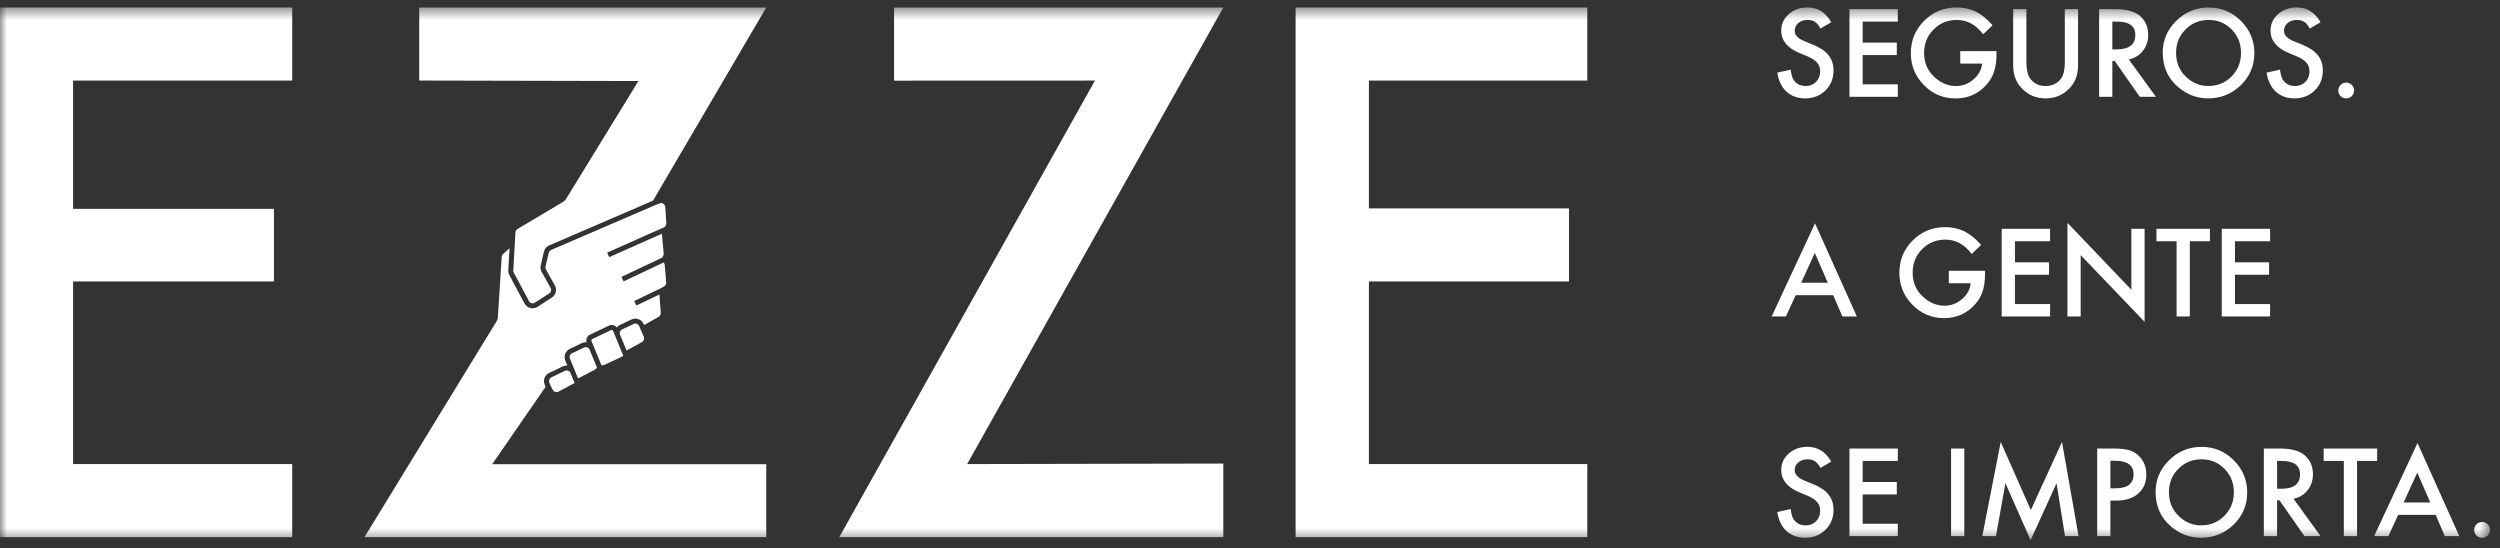
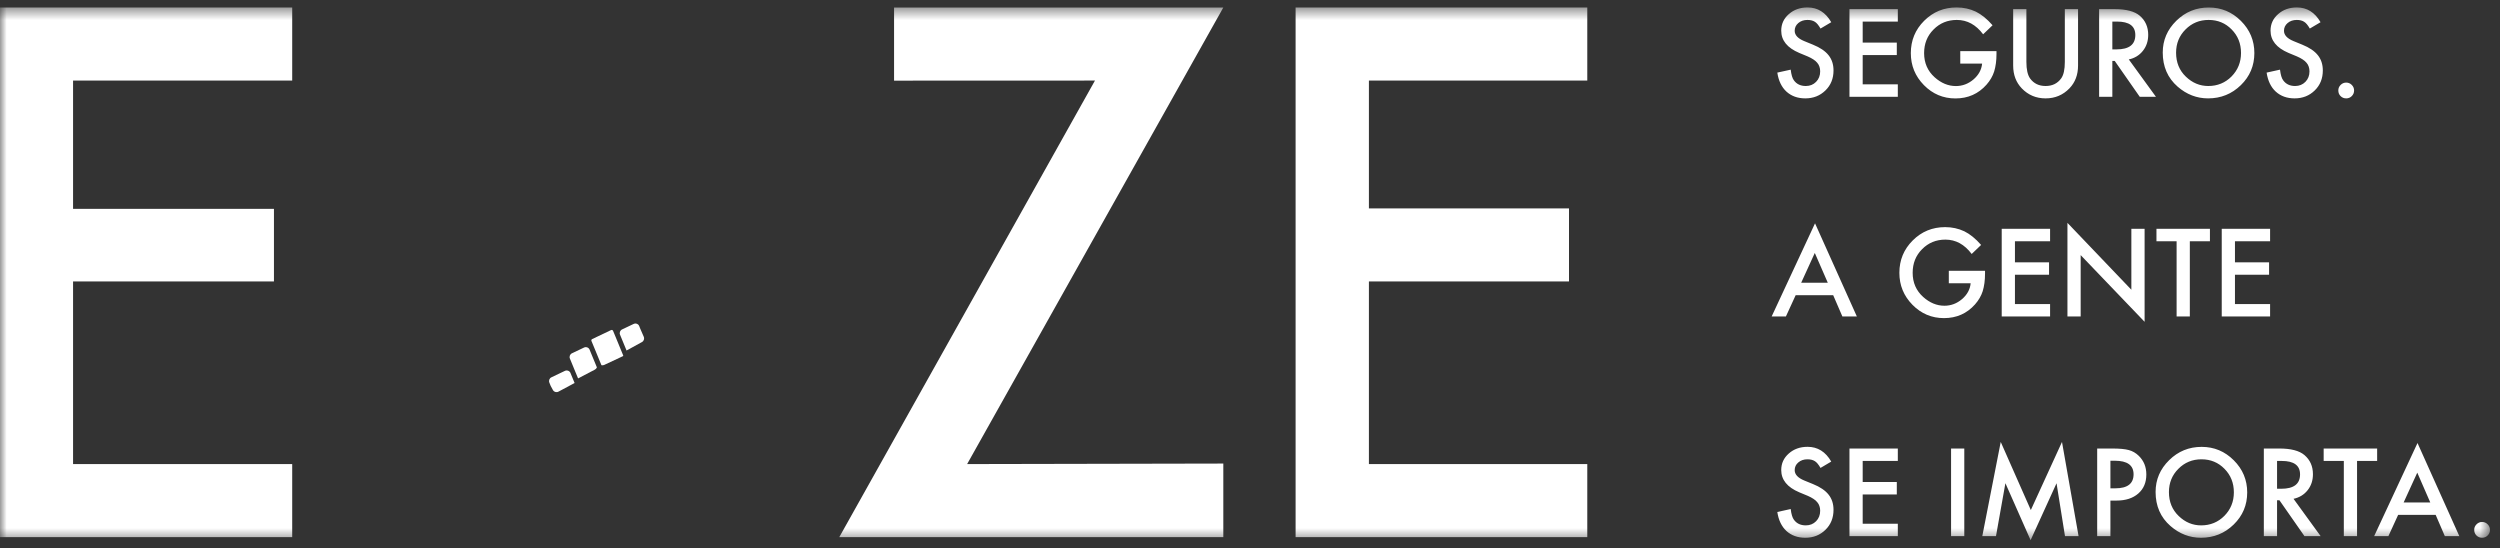
<svg xmlns="http://www.w3.org/2000/svg" width="187" height="41" viewBox="0 0 187 41" fill="none">
  <rect x="0" y="0" width="187" height="41" fill="#333333" stroke="none" />
  <mask id="mask0_10642_563" style="mask-type:luminance" maskUnits="userSpaceOnUse" x="0" y="0" width="187" height="41">
    <path d="M186.304 0.5H0V40.5H186.304V0.5Z" fill="white" />
  </mask>
  <g mask="url(#mask0_10642_563)">
    <path d="M72.341 34.713L91.504 34.674V40.178H62.778L81.904 6.026L66.876 6.032V0.561H91.504L72.341 34.713Z" fill="white" />
-     <path d="M40.446 19.852C40.407 20.017 40.433 20.191 40.516 20.341L41.185 21.532C41.264 21.676 41.22 21.856 41.083 21.945L40.007 22.639C39.933 22.687 39.846 22.702 39.762 22.678C39.677 22.656 39.607 22.602 39.566 22.524L38.431 20.393C38.403 20.343 38.392 20.289 38.394 20.23L38.555 17.38C38.562 17.276 38.618 17.182 38.707 17.13L42.116 15.102C42.218 15.041 42.303 14.956 42.359 14.852L47.753 6.061L31.359 6.024V0.561H57.314L48.846 15.008L41.079 18.356C40.881 18.441 40.733 18.617 40.685 18.828L40.444 19.854L40.446 19.852Z" fill="white" />
    <path d="M48.02 25.585L46.865 26.218L46.379 25.037C46.316 24.885 46.383 24.711 46.533 24.641L47.394 24.231C47.472 24.194 47.559 24.189 47.639 24.22C47.718 24.25 47.781 24.311 47.813 24.391L47.857 24.496H47.852L47.918 24.648L48.153 25.189C48.218 25.337 48.159 25.509 48.018 25.585H48.02Z" fill="white" />
    <path d="M46.607 26.635L45.197 27.296C45.131 27.327 45.059 27.335 44.988 27.318L44.453 26.018L44.24 25.505C44.218 25.451 44.242 25.388 44.294 25.364L45.707 24.69C45.744 24.67 45.777 24.679 45.794 24.685C45.809 24.692 45.84 24.707 45.857 24.746L46.038 25.181L46.538 26.398L46.601 26.553L46.616 26.59C46.623 26.627 46.614 26.629 46.605 26.635H46.607Z" fill="white" />
-     <path d="M57.315 34.714V40.179H27.261L37.154 24.016C37.204 23.927 37.237 23.825 37.241 23.723L37.528 19.209C37.535 19.127 37.569 19.053 37.632 18.999L38.113 18.57L38.019 20.212C38.013 20.338 38.041 20.462 38.098 20.57L39.232 22.699C39.322 22.866 39.478 22.99 39.663 23.038C39.719 23.053 39.776 23.059 39.835 23.059C39.965 23.059 40.093 23.023 40.204 22.951L41.28 22.257C41.582 22.062 41.68 21.664 41.504 21.351L40.837 20.159C40.798 20.092 40.787 20.014 40.804 19.938L41.045 18.912C41.067 18.816 41.135 18.738 41.226 18.696L49.045 15.327L49.065 15.32L49.339 15.212C49.432 15.175 49.535 15.183 49.619 15.238C49.704 15.292 49.756 15.381 49.763 15.481L49.841 16.712C49.848 16.842 49.772 16.966 49.652 17.016L49.593 17.04L49.565 17.051L49.471 17.09L45.415 18.896L45.567 19.235L49.508 17.483L49.645 18.955C49.652 19.018 49.639 19.081 49.606 19.136L49.53 19.268L46.487 20.712L46.648 21.049L49.639 19.631C49.687 19.681 49.715 19.744 49.721 19.816L49.832 21.129C49.843 21.257 49.772 21.381 49.645 21.44L49.411 21.57L49.398 21.577L47.439 22.516L47.6 22.853L49.324 22.027L49.424 23.405C49.435 23.525 49.371 23.64 49.267 23.699L48.176 24.316L48.152 24.253C48.08 24.079 47.943 23.944 47.767 23.877C47.591 23.809 47.4 23.816 47.23 23.899L46.369 24.309C46.274 24.355 46.193 24.42 46.132 24.496C46.078 24.427 46.006 24.372 45.926 24.342C45.802 24.294 45.663 24.301 45.543 24.357L44.13 25.031C43.915 25.133 43.809 25.377 43.876 25.603C43.756 25.592 43.635 25.614 43.524 25.666L42.619 26.096C42.293 26.253 42.145 26.638 42.282 26.973L42.437 27.349C42.319 27.338 42.2 27.359 42.089 27.414L41.078 27.894C40.75 28.049 40.604 28.436 40.741 28.77L40.809 28.936L36.817 34.72H57.309L57.315 34.714Z" fill="white" />
    <path d="M44.647 27.474V27.483C44.617 27.555 44.564 27.613 44.497 27.648L43.24 28.305L43.023 27.781L42.63 26.824C42.566 26.672 42.634 26.496 42.782 26.426L43.686 25.996C43.762 25.959 43.849 25.957 43.93 25.987C44.01 26.018 44.073 26.079 44.103 26.159L44.645 27.474H44.647Z" fill="white" />
    <path d="M42.978 28.65L41.774 29.294C41.622 29.374 41.435 29.317 41.355 29.168L41.187 28.857L41.092 28.62C41.029 28.468 41.096 28.294 41.244 28.224L42.255 27.741C42.333 27.704 42.42 27.702 42.5 27.733C42.578 27.763 42.639 27.822 42.674 27.9C42.674 27.9 42.674 27.902 42.674 27.904L42.681 27.924L42.972 28.628V28.635H42.974C42.974 28.641 42.976 28.646 42.978 28.648V28.65Z" fill="white" />
    <path d="M5.465 6.026V15.622H20.491V21.052H5.465V34.713H21.857V40.178H0V0.561H21.857V6.026H5.465Z" fill="white" />
    <path d="M102.394 6.026V15.589H117.361V21.052H102.394V34.713H118.729V40.178H96.911V0.561H118.729V6.026H102.394Z" fill="white" />
    <path d="M136.977 1.661L136.175 2.136C136.025 1.876 135.882 1.706 135.746 1.627C135.604 1.536 135.422 1.491 135.198 1.491C134.923 1.491 134.695 1.569 134.514 1.724C134.333 1.877 134.243 2.07 134.243 2.302C134.243 2.622 134.48 2.879 134.956 3.074L135.61 3.342C136.142 3.557 136.531 3.82 136.777 4.132C137.024 4.44 137.147 4.82 137.147 5.27C137.147 5.873 136.946 6.371 136.544 6.764C136.139 7.16 135.637 7.359 135.037 7.359C134.468 7.359 133.998 7.19 133.627 6.853C133.262 6.517 133.034 6.042 132.943 5.431L133.945 5.21C133.991 5.595 134.07 5.861 134.183 6.008C134.387 6.291 134.684 6.433 135.075 6.433C135.383 6.433 135.64 6.33 135.843 6.123C136.047 5.916 136.149 5.655 136.149 5.338C136.149 5.21 136.131 5.094 136.094 4.989C136.06 4.882 136.005 4.784 135.928 4.696C135.855 4.606 135.759 4.522 135.64 4.446C135.521 4.367 135.379 4.292 135.215 4.221L134.582 3.958C133.685 3.578 133.236 3.024 133.236 2.293C133.236 1.801 133.425 1.389 133.801 1.058C134.177 0.724 134.646 0.557 135.207 0.557C135.962 0.557 136.552 0.925 136.977 1.661ZM141.957 1.614H139.329V3.189H141.881V4.119H139.329V6.31H141.957V7.24H138.34V0.684H141.957V1.614ZM146.628 3.826H149.337V4.043C149.337 4.535 149.279 4.971 149.163 5.35C149.05 5.701 148.859 6.03 148.59 6.335C147.981 7.02 147.207 7.363 146.267 7.363C145.35 7.363 144.564 7.032 143.911 6.369C143.257 5.704 142.93 4.906 142.93 3.975C142.93 3.024 143.262 2.217 143.928 1.554C144.593 0.889 145.402 0.557 146.356 0.557C146.869 0.557 147.347 0.661 147.791 0.871C148.216 1.08 148.633 1.42 149.044 1.89L148.339 2.565C147.801 1.849 147.146 1.491 146.373 1.491C145.68 1.491 145.098 1.73 144.628 2.208C144.158 2.678 143.923 3.267 143.923 3.975C143.923 4.705 144.185 5.306 144.709 5.779C145.198 6.218 145.729 6.437 146.301 6.437C146.788 6.437 147.225 6.273 147.613 5.945C148.001 5.614 148.217 5.217 148.263 4.756H146.628V3.826ZM151.574 0.684V4.633C151.574 5.196 151.667 5.608 151.85 5.868C152.125 6.245 152.511 6.433 153.01 6.433C153.511 6.433 153.898 6.245 154.173 5.868C154.357 5.616 154.449 5.205 154.449 4.633V0.684H155.438V4.904C155.438 5.595 155.223 6.164 154.793 6.611C154.309 7.11 153.714 7.359 153.01 7.359C152.305 7.359 151.712 7.11 151.23 6.611C150.8 6.164 150.585 5.595 150.585 4.904V0.684H151.574ZM159.234 4.446L161.264 7.24H160.053L158.181 4.556H158.003V7.24H157.014V0.684H158.173C159.039 0.684 159.664 0.847 160.049 1.172C160.474 1.535 160.686 2.013 160.686 2.607C160.686 3.072 160.553 3.471 160.287 3.805C160.021 4.139 159.67 4.353 159.234 4.446ZM158.003 3.694H158.317C159.254 3.694 159.722 3.336 159.722 2.62C159.722 1.949 159.267 1.614 158.355 1.614H158.003V3.694ZM161.773 3.932C161.773 3.009 162.112 2.217 162.788 1.554C163.462 0.892 164.271 0.561 165.217 0.561C166.151 0.561 166.952 0.895 167.62 1.563C168.291 2.231 168.626 3.033 168.626 3.97C168.626 4.913 168.289 5.713 167.616 6.369C166.939 7.029 166.122 7.359 165.166 7.359C164.319 7.359 163.559 7.066 162.886 6.48C162.144 5.831 161.773 4.982 161.773 3.932ZM162.771 3.945C162.771 4.67 163.014 5.265 163.501 5.732C163.985 6.199 164.544 6.433 165.178 6.433C165.866 6.433 166.447 6.195 166.919 5.72C167.392 5.238 167.628 4.653 167.628 3.962C167.628 3.263 167.395 2.677 166.928 2.204C166.464 1.729 165.889 1.491 165.204 1.491C164.522 1.491 163.946 1.729 163.476 2.204C163.006 2.674 162.771 3.254 162.771 3.945ZM173.577 1.661L172.774 2.136C172.624 1.876 172.481 1.706 172.345 1.627C172.204 1.536 172.021 1.491 171.798 1.491C171.523 1.491 171.295 1.569 171.114 1.724C170.933 1.877 170.842 2.07 170.842 2.302C170.842 2.622 171.08 2.879 171.556 3.074L172.21 3.342C172.742 3.557 173.131 3.82 173.377 4.132C173.623 4.44 173.747 4.82 173.747 5.27C173.747 5.873 173.546 6.371 173.144 6.764C172.739 7.16 172.237 7.359 171.637 7.359C171.067 7.359 170.598 7.19 170.227 6.853C169.862 6.517 169.634 6.042 169.543 5.431L170.545 5.21C170.59 5.595 170.67 5.861 170.783 6.008C170.987 6.291 171.284 6.433 171.675 6.433C171.983 6.433 172.239 6.33 172.443 6.123C172.647 5.916 172.749 5.655 172.749 5.338C172.749 5.21 172.73 5.094 172.694 4.989C172.66 4.882 172.605 4.784 172.528 4.696C172.455 4.606 172.358 4.522 172.239 4.446C172.12 4.367 171.979 4.292 171.815 4.221L171.182 3.958C170.285 3.578 169.836 3.024 169.836 2.293C169.836 1.801 170.024 1.389 170.401 1.058C170.777 0.724 171.246 0.557 171.806 0.557C172.562 0.557 173.152 0.925 173.577 1.661ZM174.906 6.764C174.906 6.606 174.964 6.468 175.08 6.352C175.196 6.236 175.335 6.178 175.496 6.178C175.657 6.178 175.796 6.236 175.912 6.352C176.028 6.468 176.086 6.607 176.086 6.768C176.086 6.933 176.028 7.073 175.912 7.189C175.799 7.302 175.66 7.359 175.496 7.359C175.329 7.359 175.189 7.302 175.076 7.189C174.962 7.076 174.906 6.934 174.906 6.764Z" fill="white" />
    <path d="M137.122 22.08H134.316L133.586 23.672H132.52L135.764 16.704L138.893 23.672H137.81L137.122 22.08ZM136.719 21.15L135.747 18.921L134.728 21.15H136.719ZM145.771 20.258H148.48V20.475C148.48 20.967 148.422 21.403 148.306 21.782C148.193 22.133 148.002 22.462 147.733 22.767C147.124 23.453 146.35 23.795 145.41 23.795C144.493 23.795 143.708 23.464 143.054 22.801C142.4 22.136 142.073 21.338 142.073 20.407C142.073 19.456 142.406 18.649 143.071 17.986C143.736 17.321 144.546 16.989 145.499 16.989C146.012 16.989 146.49 17.093 146.935 17.303C147.359 17.512 147.777 17.852 148.187 18.322L147.482 18.997C146.944 18.281 146.289 17.923 145.516 17.923C144.823 17.923 144.241 18.162 143.771 18.64C143.302 19.11 143.067 19.699 143.067 20.407C143.067 21.137 143.328 21.739 143.852 22.211C144.342 22.65 144.873 22.869 145.444 22.869C145.931 22.869 146.369 22.705 146.756 22.377C147.144 22.046 147.361 21.649 147.406 21.188H145.771V20.258ZM153.346 18.046H150.718V19.621H153.269V20.551H150.718V22.742H153.346V23.672H149.728V17.116H153.346V18.046ZM154.645 23.672V16.67L159.426 21.672V17.116H160.416V24.071L155.634 19.082V23.672H154.645ZM163.799 18.046V23.672H162.81V18.046H161.303V17.116H165.303V18.046H163.799ZM169.803 18.046H167.175V19.621H169.727V20.551H167.175V22.742H169.803V23.672H166.186V17.116H169.803V18.046Z" fill="white" />
    <path d="M136.977 34.526L136.175 35.001C136.025 34.741 135.882 34.571 135.746 34.492C135.604 34.401 135.422 34.356 135.198 34.356C134.923 34.356 134.695 34.434 134.514 34.59C134.333 34.742 134.243 34.935 134.243 35.167C134.243 35.487 134.48 35.744 134.956 35.94L135.61 36.207C136.142 36.422 136.531 36.685 136.777 36.997C137.024 37.305 137.147 37.685 137.147 38.135C137.147 38.738 136.946 39.236 136.544 39.629C136.139 40.026 135.637 40.224 135.037 40.224C134.468 40.224 133.998 40.055 133.627 39.719C133.262 39.382 133.034 38.907 132.943 38.296L133.945 38.075C133.991 38.46 134.07 38.726 134.183 38.874C134.387 39.157 134.684 39.298 135.075 39.298C135.383 39.298 135.64 39.195 135.843 38.988C136.047 38.782 136.149 38.52 136.149 38.203C136.149 38.075 136.131 37.959 136.094 37.855C136.06 37.747 136.005 37.649 135.928 37.562C135.855 37.471 135.759 37.388 135.64 37.311C135.521 37.232 135.379 37.157 135.215 37.086L134.582 36.823C133.685 36.444 133.236 35.889 133.236 35.158C133.236 34.666 133.425 34.254 133.801 33.923C134.177 33.589 134.646 33.422 135.207 33.422C135.962 33.422 136.552 33.79 136.977 34.526ZM141.957 34.479H139.329V36.054H141.881V36.984H139.329V39.175H141.957V40.105H138.34V33.549H141.957V34.479ZM146.929 33.549V40.105H145.94V33.549H146.929ZM148.275 40.105L149.655 33.057L151.906 38.152L154.237 33.057L155.477 40.105H154.462L153.829 36.148L151.889 40.406L150.004 36.143L149.299 40.105H148.275ZM157.859 37.443V40.105H156.869V33.549H157.99C158.539 33.549 158.954 33.587 159.234 33.664C159.517 33.74 159.766 33.885 159.981 34.097C160.358 34.465 160.546 34.929 160.546 35.49C160.546 36.09 160.345 36.565 159.943 36.916C159.541 37.267 158.999 37.443 158.317 37.443H157.859ZM157.859 36.526H158.228C159.137 36.526 159.591 36.176 159.591 35.477C159.591 34.8 159.122 34.462 158.185 34.462H157.859V36.526ZM161.238 36.797C161.238 35.874 161.577 35.082 162.253 34.42C162.927 33.757 163.736 33.426 164.682 33.426C165.616 33.426 166.417 33.76 167.085 34.428C167.756 35.096 168.091 35.899 168.091 36.836C168.091 37.778 167.754 38.578 167.081 39.234C166.404 39.894 165.587 40.224 164.631 40.224C163.784 40.224 163.024 39.931 162.351 39.345C161.609 38.697 161.238 37.847 161.238 36.797ZM162.236 36.81C162.236 37.535 162.479 38.13 162.966 38.597C163.45 39.065 164.009 39.298 164.644 39.298C165.331 39.298 165.912 39.06 166.384 38.585C166.857 38.104 167.093 37.518 167.093 36.827C167.093 36.128 166.86 35.542 166.393 35.069C165.929 34.594 165.354 34.356 164.669 34.356C163.987 34.356 163.411 34.594 162.941 35.069C162.471 35.539 162.236 36.12 162.236 36.81ZM171.556 37.311L173.585 40.105H172.375L170.503 37.421H170.324V40.105H169.335V33.549H170.494C171.36 33.549 171.986 33.712 172.371 34.038C172.796 34.4 173.008 34.878 173.008 35.472C173.008 35.937 172.875 36.336 172.609 36.67C172.343 37.004 171.992 37.218 171.556 37.311ZM170.324 36.559H170.639C171.576 36.559 172.044 36.201 172.044 35.485C172.044 34.815 171.588 34.479 170.677 34.479H170.324V36.559ZM176.307 34.479V40.105H175.318V34.479H173.81V33.549H177.81V34.479H176.307ZM182.188 38.513H179.381L178.651 40.105H177.585L180.829 33.137L183.958 40.105H182.875L182.188 38.513ZM181.784 37.583L180.812 35.354L179.793 37.583H181.784ZM185.071 39.629C185.071 39.471 185.129 39.334 185.245 39.218C185.361 39.101 185.499 39.043 185.661 39.043C185.822 39.043 185.961 39.101 186.077 39.218C186.193 39.334 186.251 39.472 186.251 39.634C186.251 39.798 186.193 39.938 186.077 40.054C185.964 40.167 185.825 40.224 185.661 40.224C185.494 40.224 185.354 40.167 185.24 40.054C185.127 39.941 185.071 39.799 185.071 39.629Z" fill="white" />
  </g>
</svg>